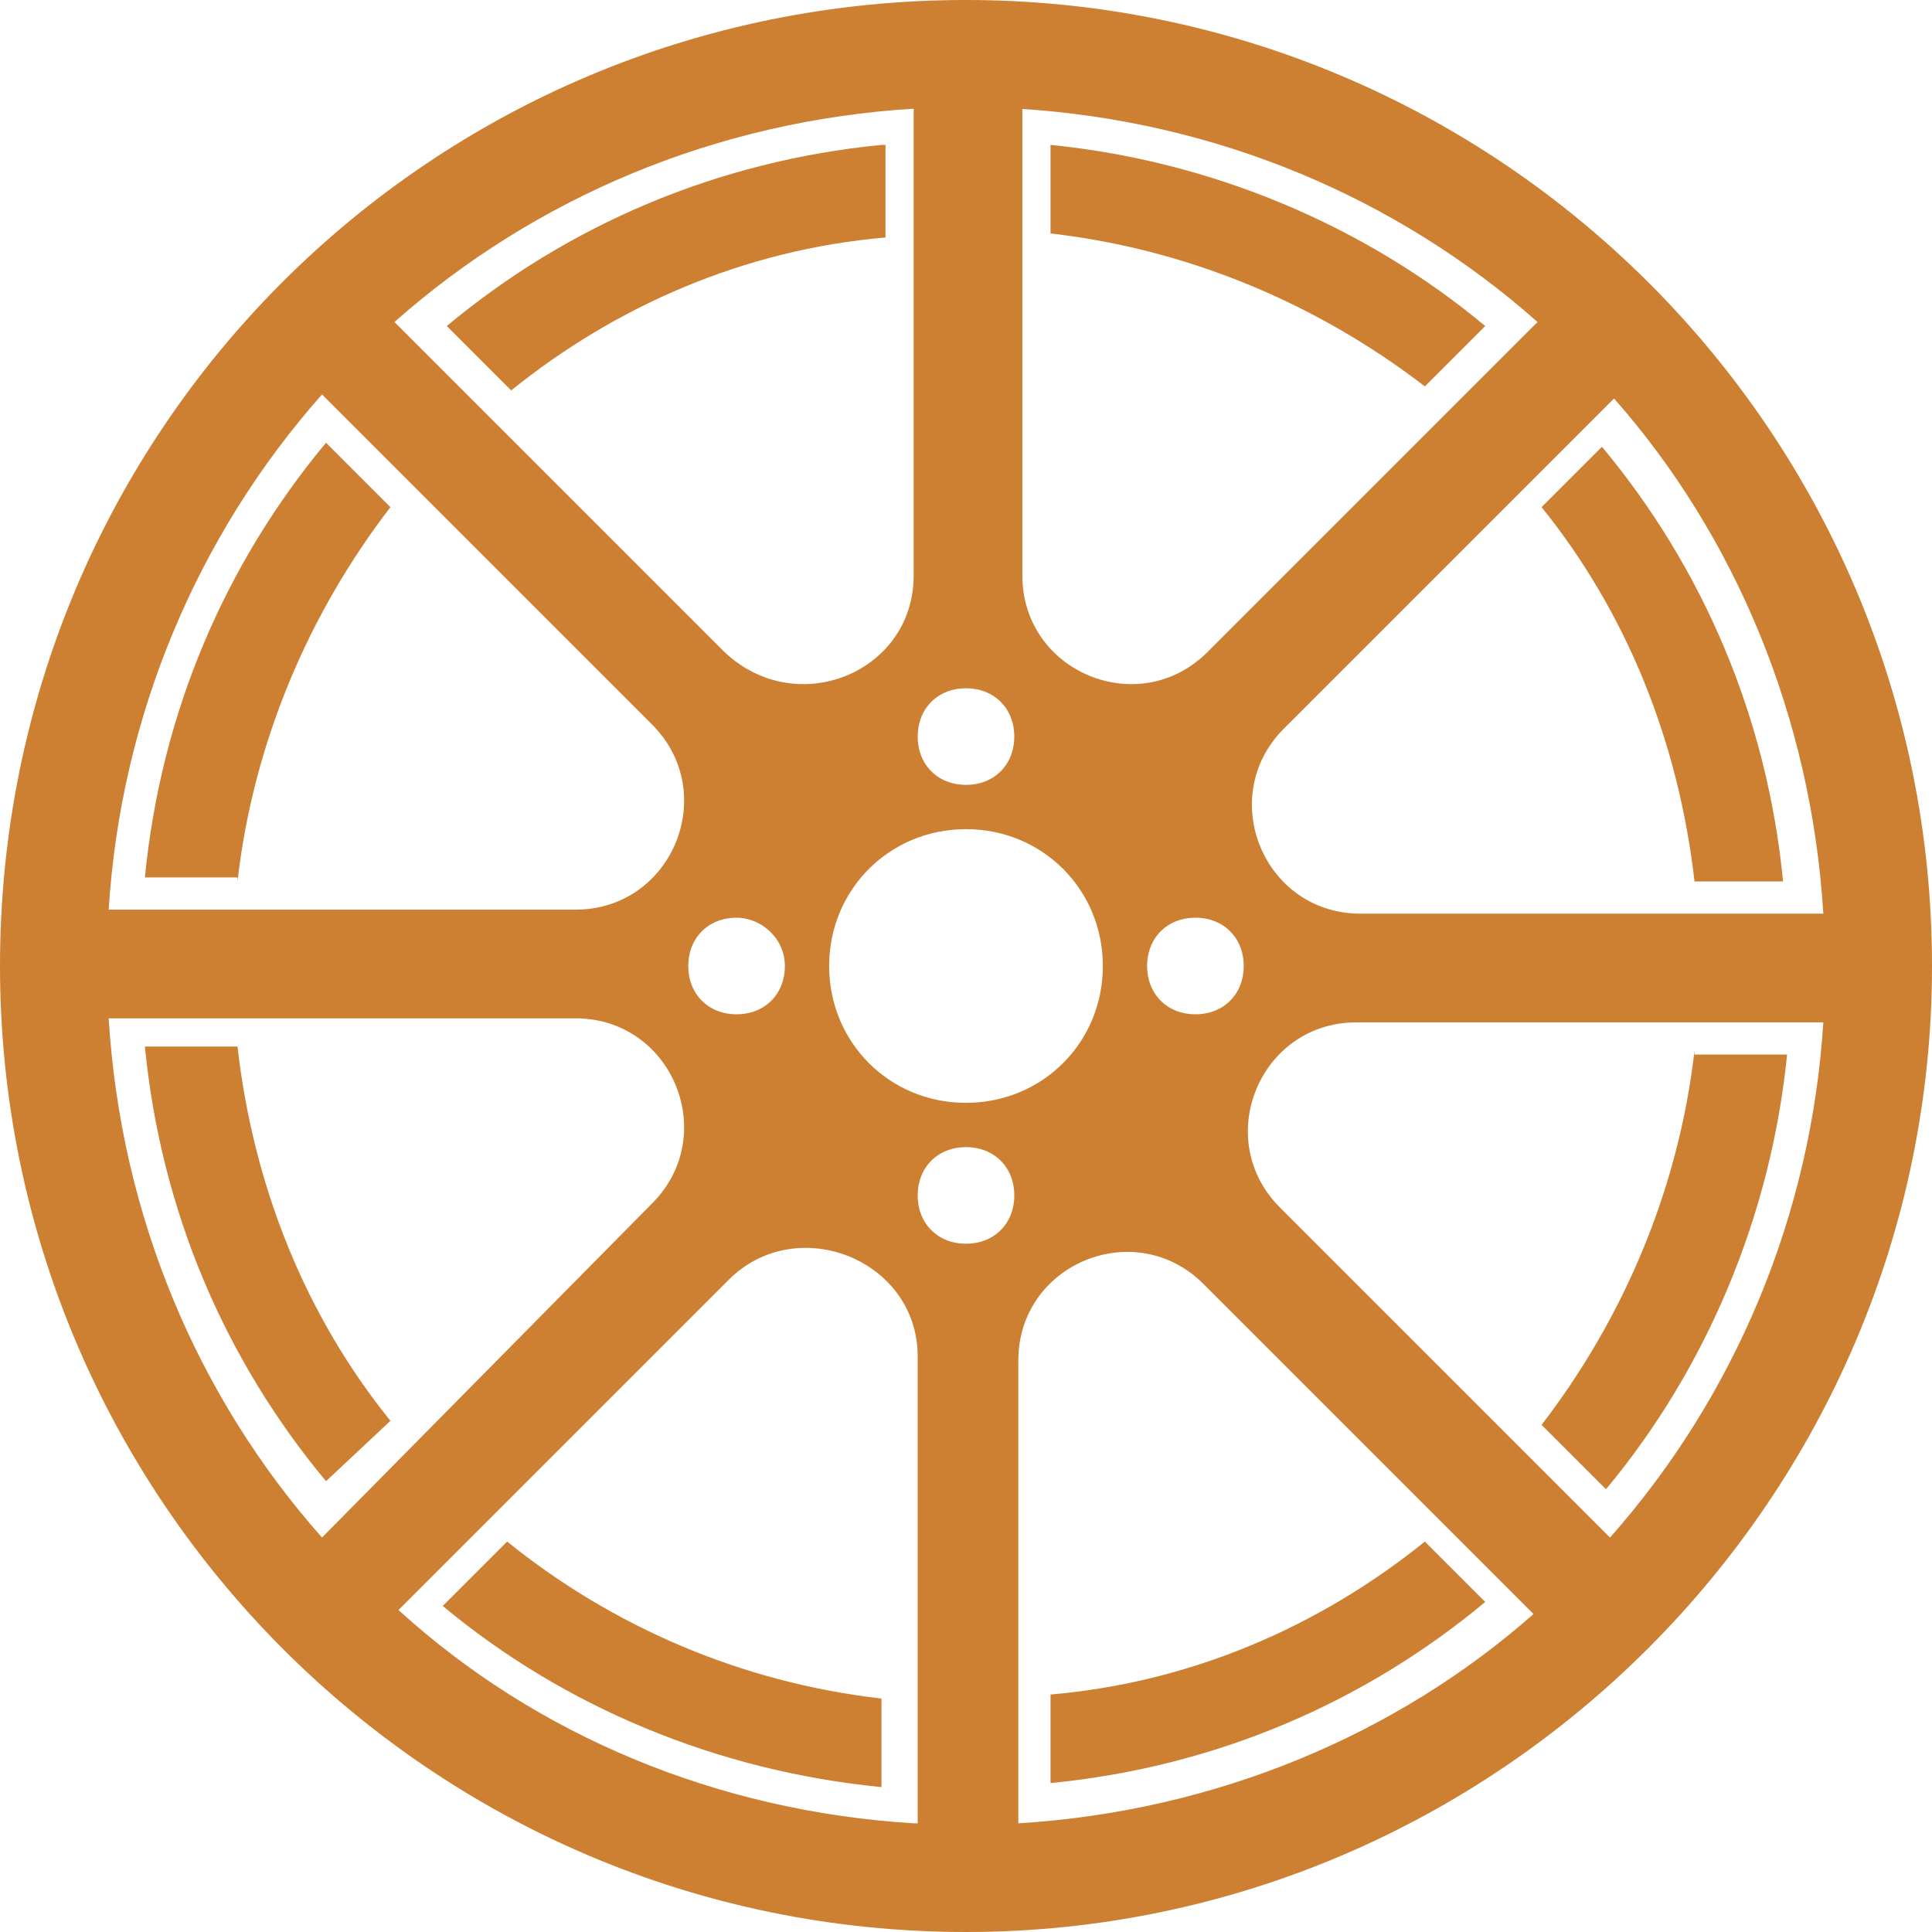
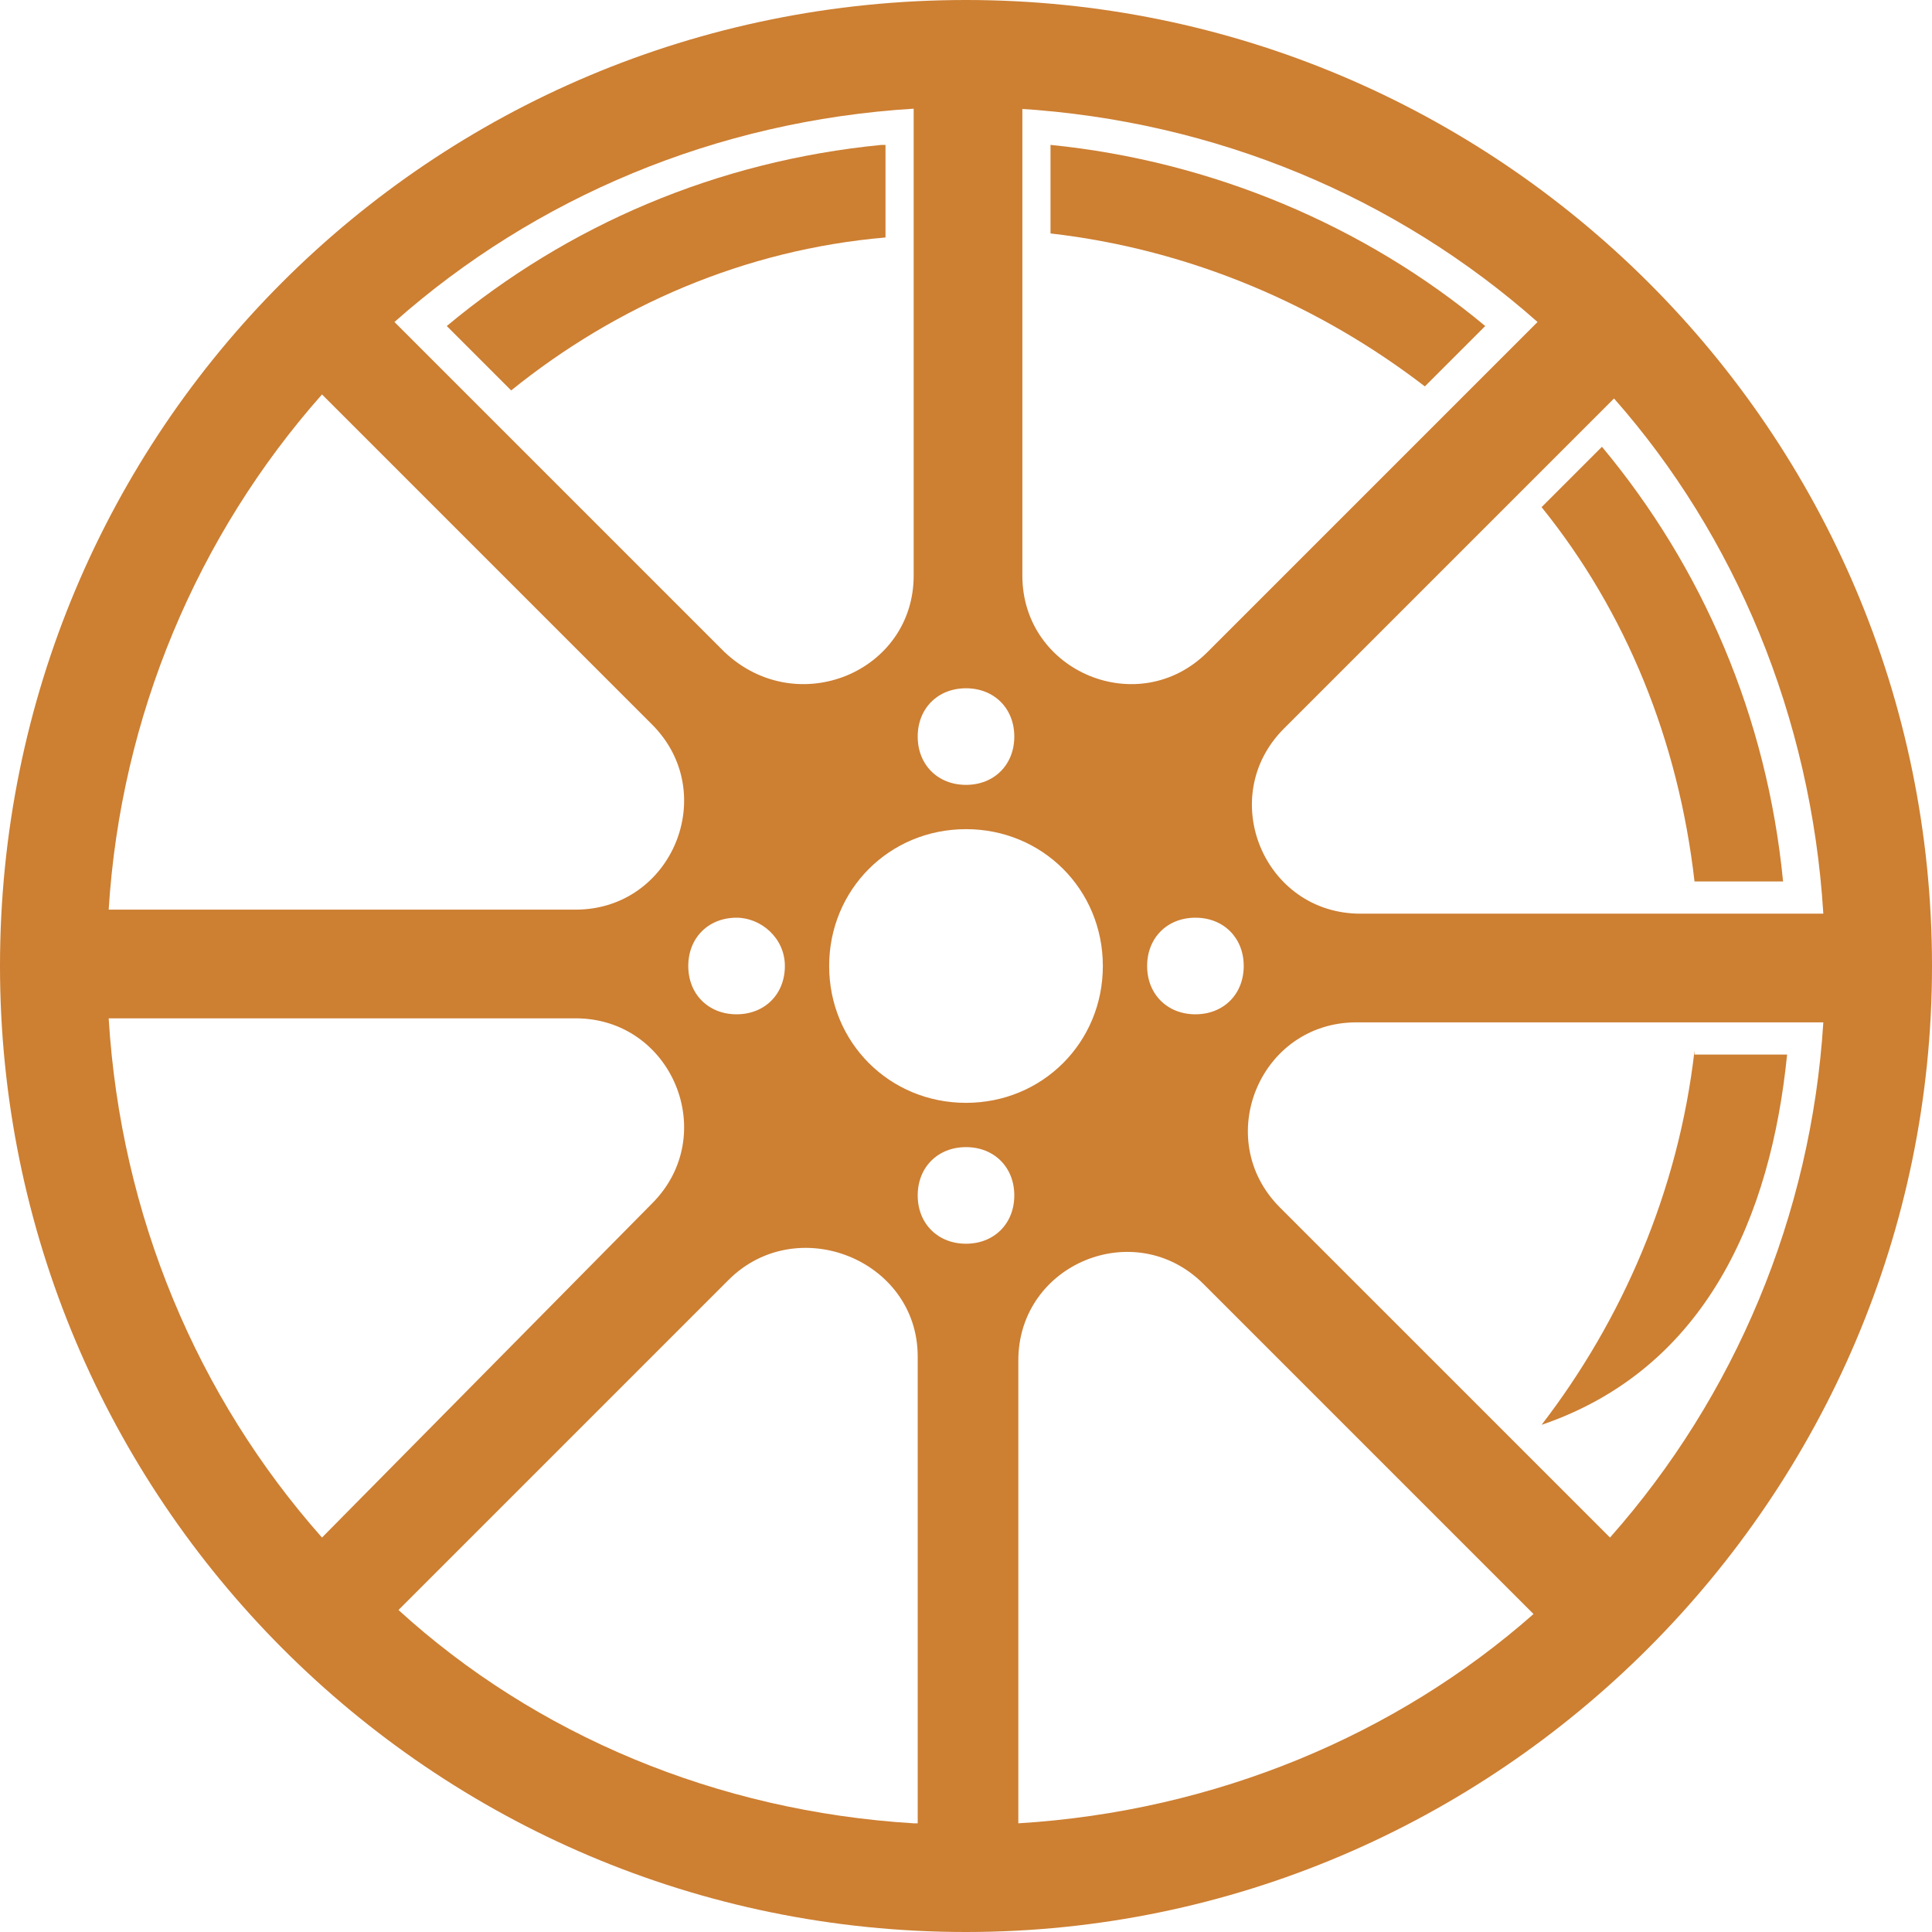
<svg xmlns="http://www.w3.org/2000/svg" width="500" zoomAndPan="magnify" viewBox="0 0 375 375" height="500" preserveAspectRatio="xMidYMid meet" version="1.0">
  <path fill="#cd7f32" d="M 187.5 0 C 83.594 0 0 83.594 0 187.5 C 0 290.625 83.594 375 187.5 375 C 290.625 375 375 290.625 375 187.5 C 375 83.594 290.625 0 187.5 0 Z M 353.906 177.344 L 264.062 177.344 C 245.312 177.344 235.938 154.688 249.219 141.406 L 313.281 77.344 C 336.719 103.906 351.562 139.062 353.906 177.344 Z M 197.656 21.094 C 235.938 23.438 271.094 38.281 298.438 62.5 L 234.375 126.562 C 221.094 139.844 198.438 130.469 198.438 111.719 L 198.438 21.094 Z M 241.406 187.5 C 241.406 192.969 237.5 196.875 232.031 196.875 C 226.562 196.875 222.656 192.969 222.656 187.5 C 222.656 182.031 226.562 178.125 232.031 178.125 C 237.5 178.125 241.406 182.031 241.406 187.5 Z M 214.062 187.5 C 214.062 202.344 202.344 214.062 187.5 214.062 C 172.656 214.062 160.938 202.344 160.938 187.5 C 160.938 172.656 172.656 160.938 187.5 160.938 C 202.344 160.938 214.062 172.656 214.062 187.5 Z M 187.5 133.594 C 192.969 133.594 196.875 137.5 196.875 142.969 C 196.875 148.438 192.969 152.344 187.5 152.344 C 182.031 152.344 178.125 148.438 178.125 142.969 C 178.125 137.5 182.031 133.594 187.5 133.594 Z M 177.344 21.094 L 177.344 111.719 C 177.344 130.469 154.688 139.844 140.625 126.562 L 76.562 62.5 C 103.906 38.281 139.062 23.438 177.344 21.094 Z M 152.344 187.5 C 152.344 192.969 148.438 196.875 142.969 196.875 C 137.5 196.875 133.594 192.969 133.594 187.5 C 133.594 182.031 137.5 178.125 142.969 178.125 C 147.656 178.125 152.344 182.031 152.344 187.5 Z M 62.5 76.562 L 126.562 140.625 C 139.844 153.906 130.469 176.562 111.719 176.562 L 21.094 176.562 C 23.438 139.062 38.281 103.906 62.5 76.562 Z M 21.094 197.656 L 111.719 197.656 C 130.469 197.656 139.844 220.312 126.562 233.594 L 62.5 298.438 C 38.281 271.094 23.438 235.938 21.094 197.656 Z M 177.344 353.906 C 139.062 351.562 103.906 336.719 77.344 312.5 L 141.406 248.438 C 154.688 235.156 178.125 244.531 178.125 263.281 L 178.125 353.906 Z M 187.5 241.406 C 182.031 241.406 178.125 237.5 178.125 232.031 C 178.125 226.562 182.031 222.656 187.5 222.656 C 192.969 222.656 196.875 226.562 196.875 232.031 C 196.875 237.5 192.969 241.406 187.5 241.406 Z M 197.656 353.906 L 197.656 264.062 C 197.656 245.312 220.312 235.938 233.594 249.219 L 297.656 313.281 C 271.094 336.719 235.938 351.562 197.656 353.906 Z M 312.5 298.438 L 248.438 234.375 C 235.156 221.094 244.531 198.438 263.281 198.438 L 353.906 198.438 C 351.562 235.938 336.719 271.094 312.5 298.438 Z M 312.5 298.438 " fill-opacity="1" fill-rule="nonzero" />
  <path fill="#cd7f32" d="M 288.281 63.281 C 264.844 43.75 235.156 31.25 203.906 28.125 L 203.906 45.312 C 231.25 48.438 256.25 59.375 276.562 75 Z M 288.281 63.281 " fill-opacity="1" fill-rule="nonzero" />
  <path fill="#cd7f32" d="M 171.094 28.125 C 139.062 31.25 110.156 43.75 86.719 63.281 L 99.219 75.781 C 119.531 59.375 144.531 48.438 171.875 46.094 L 171.875 28.125 Z M 171.094 28.125 " fill-opacity="1" fill-rule="nonzero" />
-   <path fill="#cd7f32" d="M 46.094 171.094 C 49.219 143.75 60.156 118.75 75.781 98.438 L 63.281 85.938 C 43.75 109.375 31.25 138.281 28.125 170.312 L 46.094 170.312 Z M 46.094 171.094 " fill-opacity="1" fill-rule="nonzero" />
-   <path fill="#cd7f32" d="M 276.562 299.219 C 256.25 315.625 231.25 326.562 203.906 328.906 L 203.906 346.094 C 235.938 342.969 264.844 330.469 288.281 310.938 Z M 276.562 299.219 " fill-opacity="1" fill-rule="nonzero" />
-   <path fill="#cd7f32" d="M 75.781 275.781 C 59.375 255.469 49.219 230.469 46.094 203.125 L 28.125 203.125 C 31.25 235.156 43.75 264.062 63.281 287.5 Z M 75.781 275.781 " fill-opacity="1" fill-rule="nonzero" />
-   <path fill="#cd7f32" d="M 328.906 203.906 C 325.781 231.25 314.844 256.25 299.219 276.562 L 311.719 289.062 C 331.25 265.625 343.75 235.938 346.875 204.688 L 328.906 204.688 Z M 328.906 203.906 " fill-opacity="1" fill-rule="nonzero" />
+   <path fill="#cd7f32" d="M 328.906 203.906 C 325.781 231.25 314.844 256.25 299.219 276.562 C 331.25 265.625 343.75 235.938 346.875 204.688 L 328.906 204.688 Z M 328.906 203.906 " fill-opacity="1" fill-rule="nonzero" />
  <path fill="#cd7f32" d="M 299.219 98.438 C 315.625 118.75 325.781 143.75 328.906 171.094 L 346.094 171.094 C 342.969 139.062 330.469 110.156 310.938 86.719 Z M 299.219 98.438 " fill-opacity="1" fill-rule="nonzero" />
-   <path fill="#cd7f32" d="M 98.438 299.219 L 85.938 311.719 C 109.375 331.25 139.062 343.75 171.094 346.875 L 171.094 329.688 C 143.75 326.562 118.75 315.625 98.438 299.219 Z M 98.438 299.219 " fill-opacity="1" fill-rule="nonzero" />
</svg>